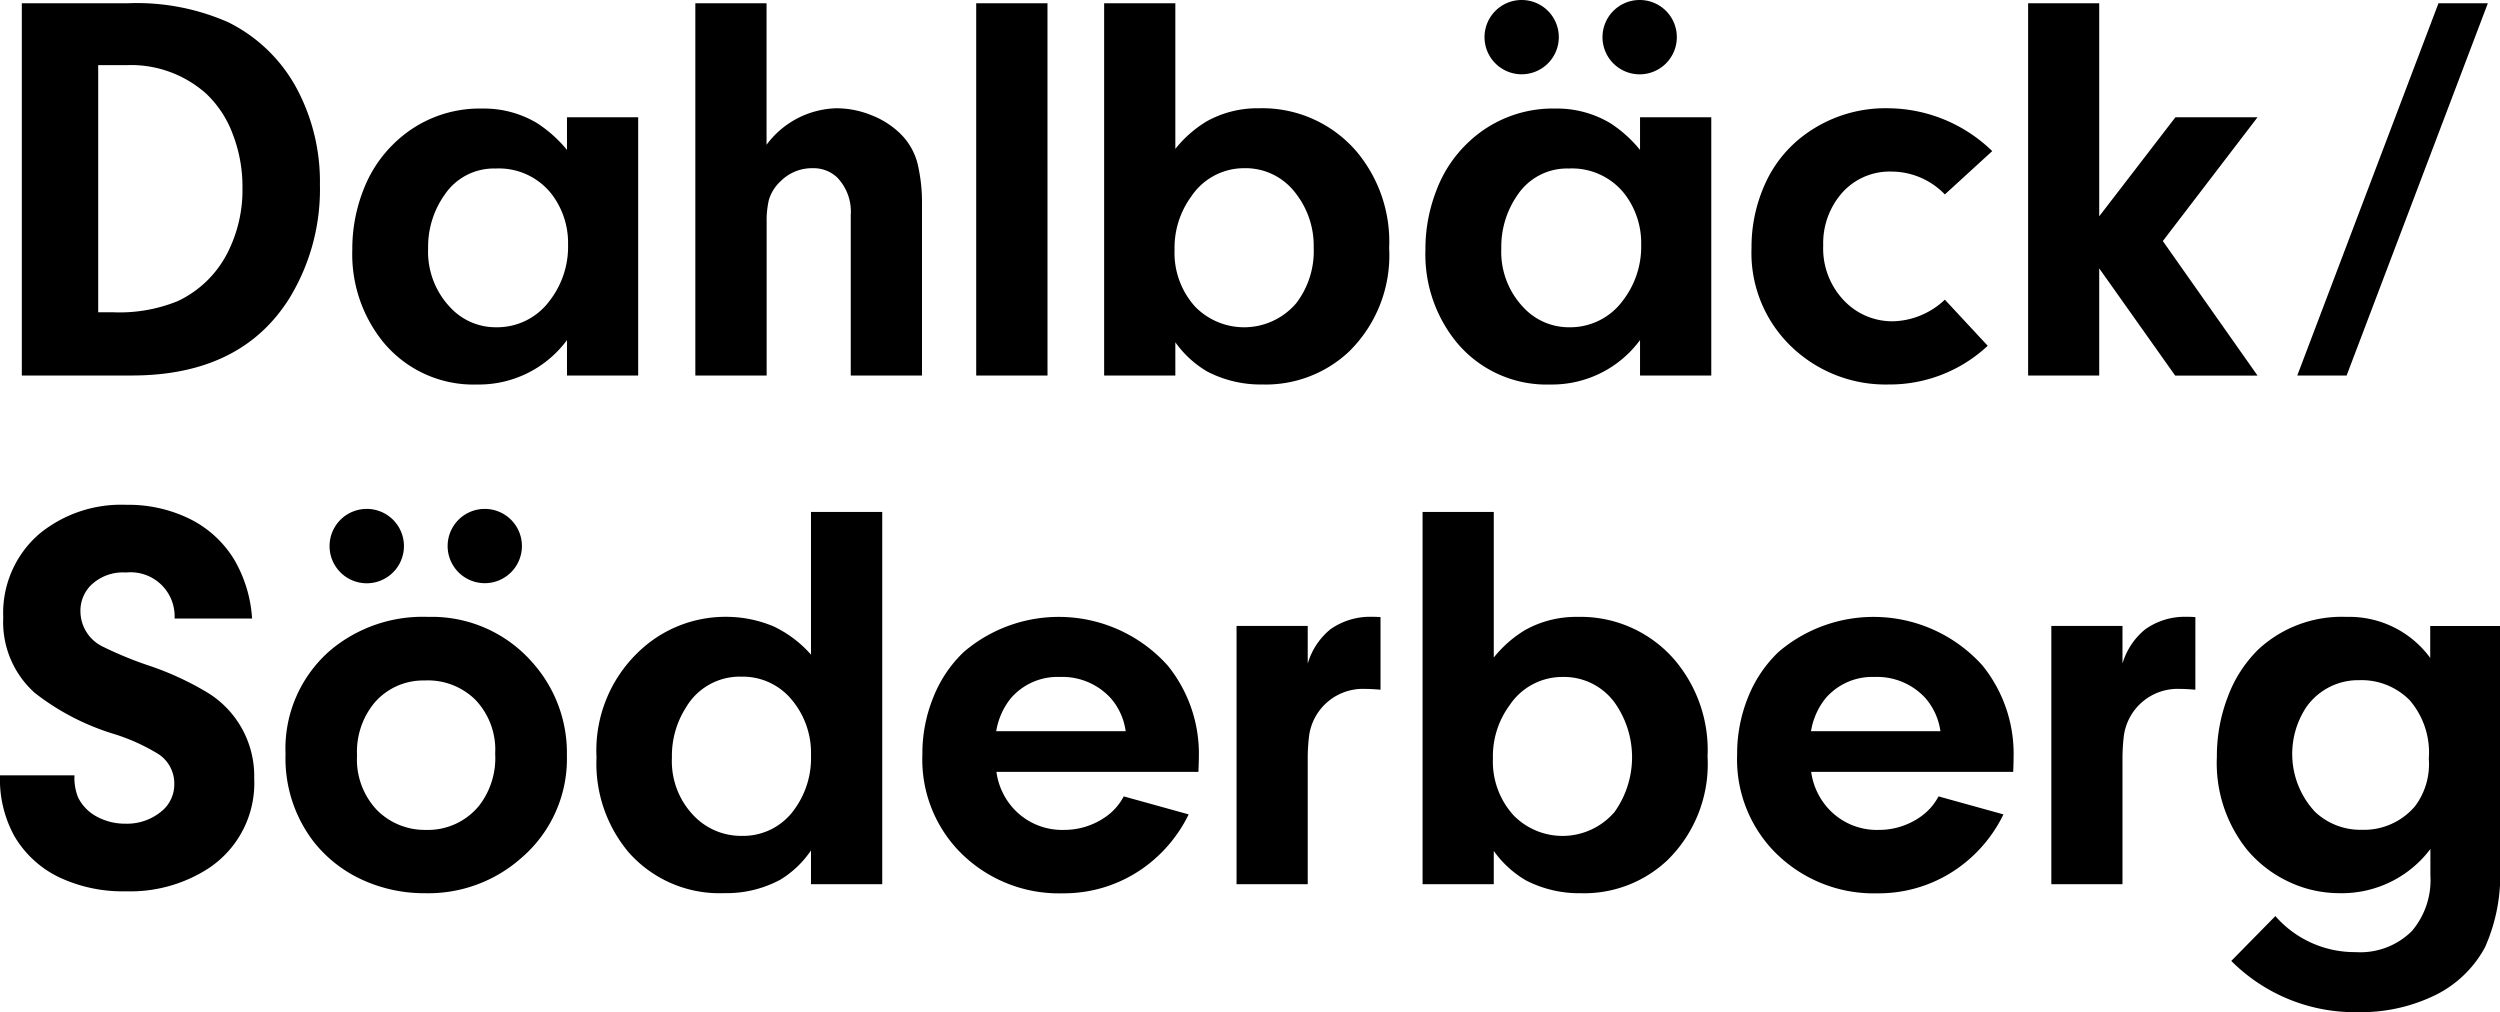
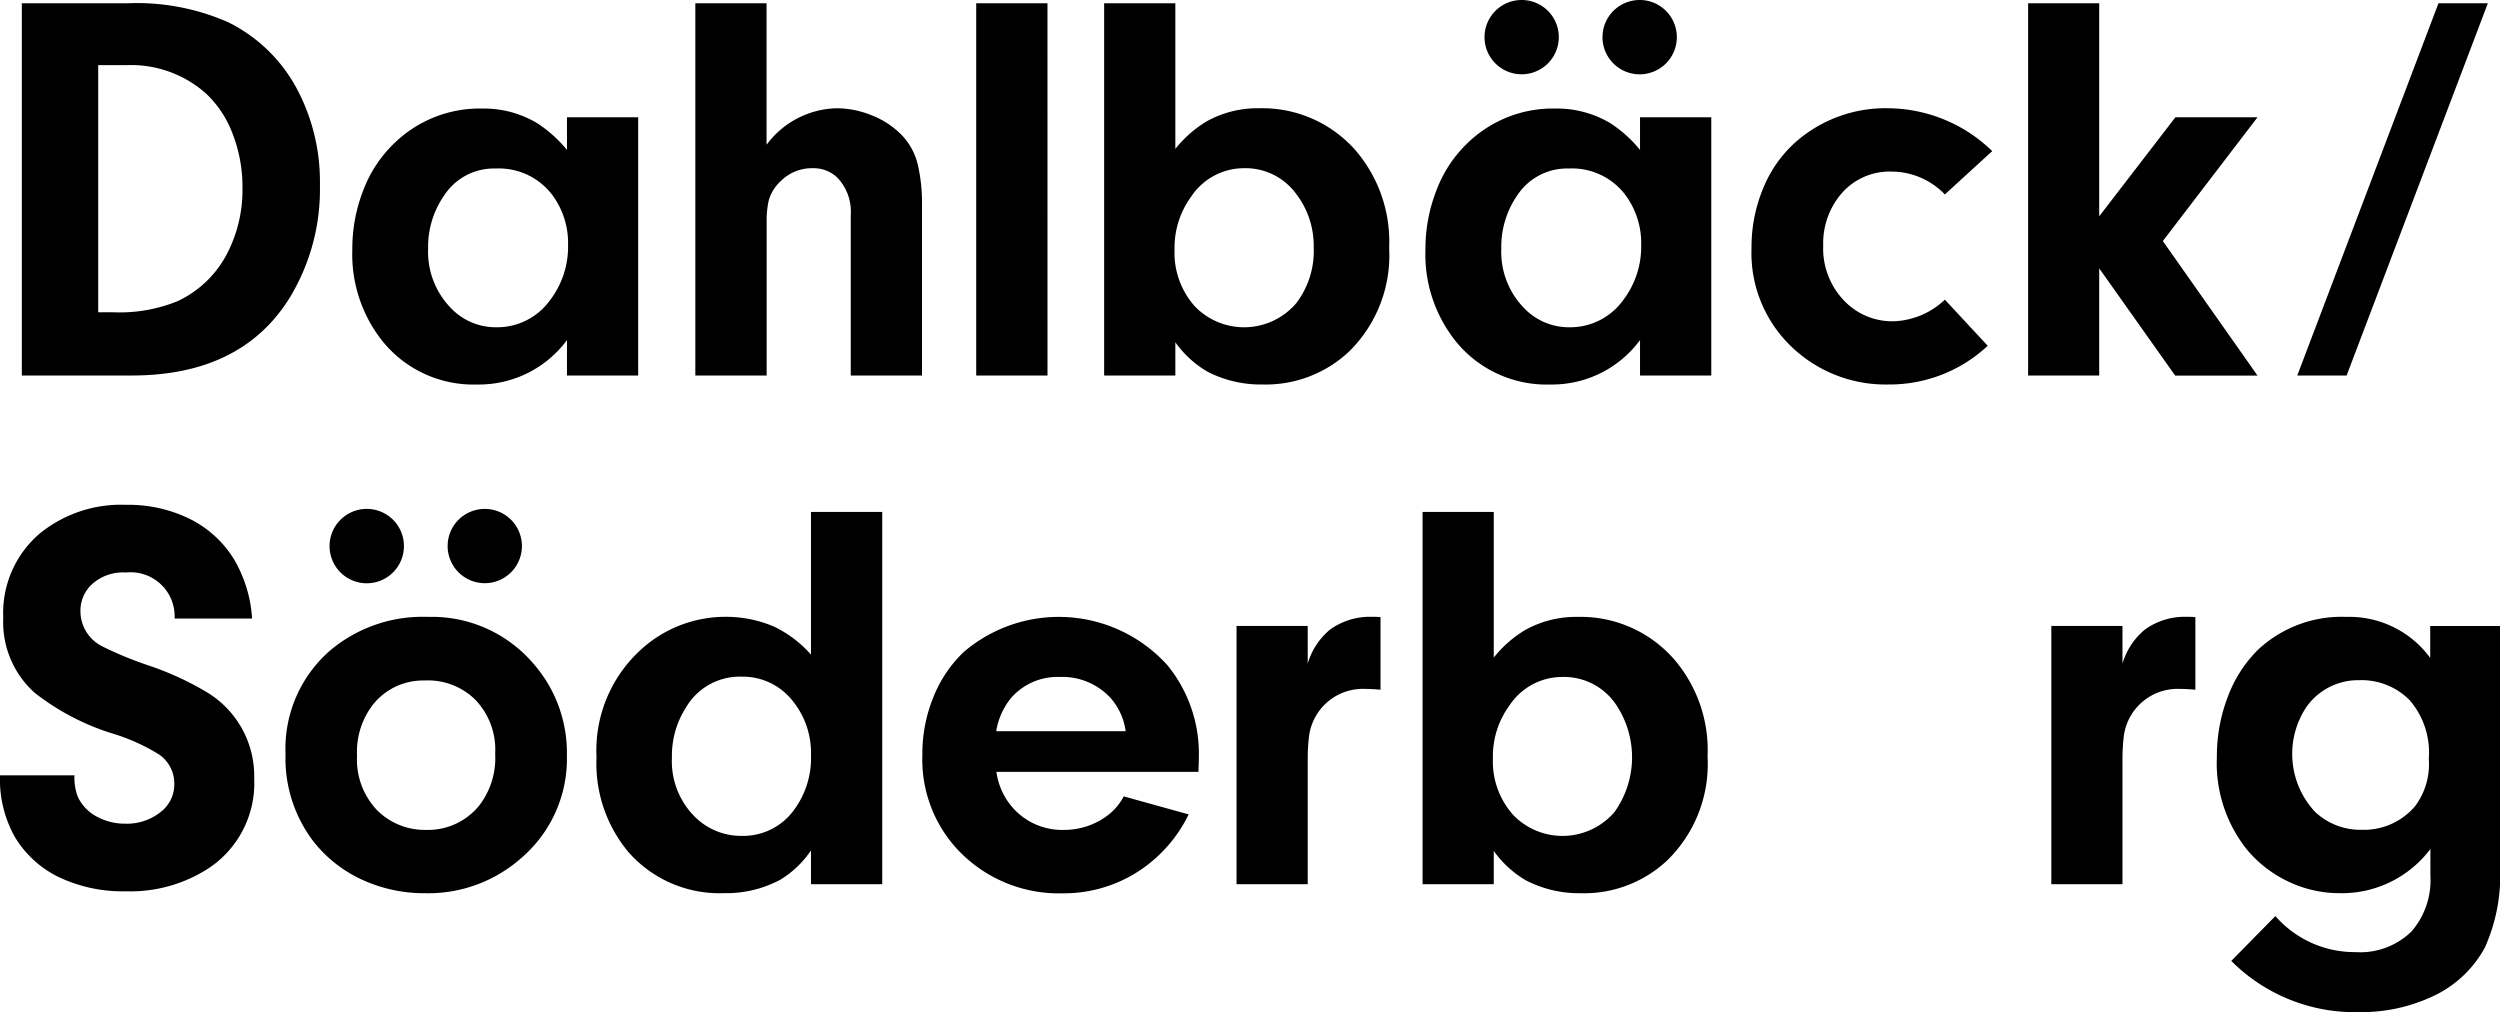
<svg xmlns="http://www.w3.org/2000/svg" viewBox="0 0 102.181 41.365">
  <g id="Layer_2" data-name="Layer 2">
    <g id="Layer_1-2" data-name="Layer 1">
      <path d="M0,31.689H3.044a2.157,2.157,0,0,0,.146.9A1.791,1.791,0,0,0,4,33.4a2.407,2.407,0,0,0,1.124.266,2.2,2.2,0,0,0,1.5-.525,1.418,1.418,0,0,0,.5-1.106,1.436,1.436,0,0,0-.627-1.2A8.014,8.014,0,0,0,4.66,30a9.934,9.934,0,0,1-3.242-1.683A3.88,3.88,0,0,1,.133,25.239a4.266,4.266,0,0,1,1.482-3.425A5.268,5.268,0,0,1,5.16,20.633a5.674,5.674,0,0,1,2.607.581,4.423,4.423,0,0,1,1.8,1.649,5.428,5.428,0,0,1,.736,2.418H7.136A1.8,1.8,0,0,0,5.149,23.4a1.88,1.88,0,0,0-1.437.524,1.472,1.472,0,0,0-.424,1.058,1.611,1.611,0,0,0,.935,1.458,15.184,15.184,0,0,0,1.788.739,12.2,12.2,0,0,1,2.406,1.091,4,4,0,0,1,1.973,3.545,4.172,4.172,0,0,1-1.873,3.68,5.889,5.889,0,0,1-3.368.935,6.1,6.1,0,0,1-2.741-.578A4.255,4.255,0,0,1,.59,34.178,4.819,4.819,0,0,1,0,31.689Z" />
      <path d="M17.5,25.214a5.455,5.455,0,0,1,4.27,1.874,5.528,5.528,0,0,1,1.4,3.78,5.332,5.332,0,0,1-1.839,4.179,5.731,5.731,0,0,1-3.949,1.461,6.077,6.077,0,0,1-2.571-.547A5.366,5.366,0,0,1,12.818,34.4a5.581,5.581,0,0,1-1.147-3.577,5.309,5.309,0,0,1,1.86-4.268A5.872,5.872,0,0,1,17.5,25.214Zm-.133,2.6a2.618,2.618,0,0,0-2.074.925,3.142,3.142,0,0,0-.7,2.141,3,3,0,0,0,.824,2.24,2.76,2.76,0,0,0,2,.8,2.692,2.692,0,0,0,2.183-1.013,3.18,3.18,0,0,0,.639-2.106,2.946,2.946,0,0,0-.816-2.206A2.762,2.762,0,0,0,17.365,27.812Z" />
      <path d="M33.147,26.756V20.925h2.912V36.14H33.147V34.758a4.028,4.028,0,0,1-1.258,1.2,4.651,4.651,0,0,1-2.284.547,4.955,4.955,0,0,1-3.924-1.684,5.642,5.642,0,0,1-1.3-3.869,5.564,5.564,0,0,1,1.7-4.291,5.113,5.113,0,0,1,3.588-1.45,5.014,5.014,0,0,1,1.951.392A4.762,4.762,0,0,1,33.147,26.756Zm-2.874.9a2.549,2.549,0,0,0-2.241,1.269,3.664,3.664,0,0,0-.569,2.041,3.2,3.2,0,0,0,.87,2.349,2.673,2.673,0,0,0,1.986.849A2.558,2.558,0,0,0,32.456,33.1a3.556,3.556,0,0,0,.691-2.229,3.377,3.377,0,0,0-.789-2.273A2.588,2.588,0,0,0,30.273,27.658Z" />
      <path d="M48.982,31.548H40.726a2.784,2.784,0,0,0,.623,1.414,2.693,2.693,0,0,0,2.14.958,2.939,2.939,0,0,0,1.684-.521,2.347,2.347,0,0,0,.757-.849l2.654.736a5.808,5.808,0,0,1-1.6,2,5.6,5.6,0,0,1-3.532,1.226,5.678,5.678,0,0,1-4.324-1.8A5.4,5.4,0,0,1,37.7,30.845a6.076,6.076,0,0,1,.448-2.346A5.187,5.187,0,0,1,39.4,26.64a5.978,5.978,0,0,1,8.324.559A5.724,5.724,0,0,1,49,30.955C49,31.1,48.992,31.293,48.982,31.548Zm-2.973-1.661a2.58,2.58,0,0,0-.6-1.339,2.677,2.677,0,0,0-2.094-.879,2.514,2.514,0,0,0-2.007.879,2.894,2.894,0,0,0-.591,1.339Z" />
      <path d="M50.541,25.583H53.45v1.54a2.843,2.843,0,0,1,.924-1.4,2.809,2.809,0,0,1,1.686-.513c.082,0,.2,0,.365.013V28.19c-.248-.021-.461-.033-.633-.033a2.219,2.219,0,0,0-2.285,1.908,7.581,7.581,0,0,0-.057.98V36.14H50.541Z" />
      <path d="M61.054,34.779V36.14h-2.91V20.925h2.91v5.95a4.835,4.835,0,0,1,1.281-1.124,4.27,4.27,0,0,1,2.141-.537,5.071,5.071,0,0,1,3.947,1.731,5.692,5.692,0,0,1,1.369,3.977,5.5,5.5,0,0,1-1.639,4.235,4.958,4.958,0,0,1-3.533,1.351,4.753,4.753,0,0,1-2.252-.525A4.229,4.229,0,0,1,61.054,34.779Zm2.8-7.11A2.586,2.586,0,0,0,61.7,28.827,3.516,3.516,0,0,0,61.019,31a3.267,3.267,0,0,0,.847,2.328,2.8,2.8,0,0,0,4.127-.144,3.856,3.856,0,0,0-.011-4.484A2.568,2.568,0,0,0,63.851,27.669Z" />
-       <path d="M82.286,31.548H74.027a2.786,2.786,0,0,0,.625,1.414,2.683,2.683,0,0,0,2.138.958,2.936,2.936,0,0,0,1.684-.521,2.35,2.35,0,0,0,.758-.849l2.654.736a5.773,5.773,0,0,1-1.6,2,5.6,5.6,0,0,1-3.533,1.226,5.678,5.678,0,0,1-4.322-1.8,5.4,5.4,0,0,1-1.43-3.868,6.132,6.132,0,0,1,.447-2.346A5.215,5.215,0,0,1,72.7,26.64a5.982,5.982,0,0,1,8.327.559A5.734,5.734,0,0,1,82.3,30.955C82.3,31.1,82.294,31.293,82.286,31.548ZM79.31,29.887a2.618,2.618,0,0,0-.6-1.339,2.68,2.68,0,0,0-2.1-.879,2.511,2.511,0,0,0-2,.879,2.883,2.883,0,0,0-.59,1.339Z" />
      <path d="M83.843,25.583h2.908v1.54a2.833,2.833,0,0,1,.928-1.4,2.79,2.79,0,0,1,1.683-.513c.081,0,.206,0,.368.013V28.19c-.252-.021-.465-.033-.635-.033a2.219,2.219,0,0,0-2.287,1.908,7.956,7.956,0,0,0-.057.98V36.14H83.843Z" />
      <path d="M99.329,26.887v-1.3h2.852v9.786a7.25,7.25,0,0,1-.612,3.343,4.631,4.631,0,0,1-2.208,2.039,6.9,6.9,0,0,1-2.963.614,7.127,7.127,0,0,1-5.2-2.094L93,37.442a4.3,4.3,0,0,0,3.276,1.473,2.991,2.991,0,0,0,2.3-.857,3.207,3.207,0,0,0,.76-2.275V34.7a4.526,4.526,0,0,1-3.724,1.806,4.831,4.831,0,0,1-2.067-.467,4.956,4.956,0,0,1-1.7-1.306,5.657,5.657,0,0,1-1.236-3.8,6.735,6.735,0,0,1,.447-2.452,5.277,5.277,0,0,1,1.236-1.926A5,5,0,0,1,95.9,25.214a4.1,4.1,0,0,1,3.426,1.673Zm-2.888.914a2.592,2.592,0,0,0-2.163,1.081,3.466,3.466,0,0,0,.344,4.3,2.7,2.7,0,0,0,1.906.734,2.739,2.739,0,0,0,2.186-.971,2.872,2.872,0,0,0,.557-1.936,3.276,3.276,0,0,0-.78-2.388A2.767,2.767,0,0,0,96.441,27.8Z" />
      <path d="M.892,15.348V.134H5.206A9.26,9.26,0,0,1,9.332.911a6.4,6.4,0,0,1,2.907,2.922,8.076,8.076,0,0,1,.837,3.722,8.535,8.535,0,0,1-1.237,4.618q-1.973,3.173-6.455,3.175ZM4.014,2.663v10.1h.6a6.3,6.3,0,0,0,2.653-.457A4.362,4.362,0,0,0,9.31,10.311a5.643,5.643,0,0,0,.6-2.643,5.933,5.933,0,0,0-.4-2.193,4.333,4.333,0,0,0-1.1-1.662A4.617,4.617,0,0,0,5.16,2.663Z" />
      <path d="M23.174,6.128V4.792h2.91V15.348h-2.91V13.9a4.481,4.481,0,0,1-3.669,1.816,4.776,4.776,0,0,1-3.89-1.795A5.7,5.7,0,0,1,14.4,10.2a6.561,6.561,0,0,1,.456-2.444,5.226,5.226,0,0,1,1.294-1.935,5,5,0,0,1,3.568-1.384,4.226,4.226,0,0,1,2.228.592A5.309,5.309,0,0,1,23.174,6.128Zm-2.92.76a2.421,2.421,0,0,0-2.072,1.059,3.681,3.681,0,0,0-.684,2.208,3.3,3.3,0,0,0,.925,2.43,2.527,2.527,0,0,0,1.862.791,2.66,2.66,0,0,0,2.186-1.092A3.6,3.6,0,0,0,23.218,10a3.287,3.287,0,0,0-.669-2.064A2.738,2.738,0,0,0,20.254,6.888Z" />
      <path d="M31.331.134V5.917a3.668,3.668,0,0,1,2.863-1.492,3.81,3.81,0,0,1,1.382.267,3.536,3.536,0,0,1,1.161.712A2.628,2.628,0,0,1,37.506,6.7a6.92,6.92,0,0,1,.178,1.683v6.967H34.772V8.794a2.01,2.01,0,0,0-.565-1.551,1.413,1.413,0,0,0-1-.368,1.8,1.8,0,0,0-1.294.525,1.7,1.7,0,0,0-.489.779,3.668,3.668,0,0,0-.089.883v6.286H28.42V.134Z" />
      <path d="M42.814,15.348H39.9V.134h2.913Z" />
      <path d="M48.039,13.989v1.359h-2.91V.134h2.91V6.086a4.813,4.813,0,0,1,1.282-1.127,4.27,4.27,0,0,1,2.142-.534A5.073,5.073,0,0,1,55.409,6.15a5.729,5.729,0,0,1,1.369,3.983,5.511,5.511,0,0,1-1.638,4.235,4.965,4.965,0,0,1-3.534,1.347,4.737,4.737,0,0,1-2.251-.523A4.2,4.2,0,0,1,48.039,13.989Zm2.8-7.114a2.59,2.59,0,0,0-2.153,1.161,3.546,3.546,0,0,0-.679,2.173,3.279,3.279,0,0,0,.847,2.332,2.8,2.8,0,0,0,4.125-.147,3.5,3.5,0,0,0,.715-2.272,3.482,3.482,0,0,0-.727-2.21A2.557,2.557,0,0,0,50.838,6.875Z" />
      <path d="M67.032,6.128V4.792h2.912V15.348H67.032V13.9a4.472,4.472,0,0,1-3.666,1.816,4.774,4.774,0,0,1-3.888-1.795A5.684,5.684,0,0,1,58.261,10.2a6.563,6.563,0,0,1,.459-2.444,5.184,5.184,0,0,1,1.291-1.935,5,5,0,0,1,3.568-1.384,4.243,4.243,0,0,1,2.229.592A5.183,5.183,0,0,1,67.032,6.128Zm-2.918.76A2.426,2.426,0,0,0,62.04,7.947a3.69,3.69,0,0,0-.678,2.208,3.286,3.286,0,0,0,.924,2.43,2.522,2.522,0,0,0,1.862.791,2.662,2.662,0,0,0,2.183-1.092A3.609,3.609,0,0,0,67.079,10a3.294,3.294,0,0,0-.67-2.064A2.731,2.731,0,0,0,64.114,6.888Z" />
      <path d="M79.491,12.248l1.752,1.885a5.87,5.87,0,0,1-4.058,1.582,5.554,5.554,0,0,1-4.057-1.636,5.3,5.3,0,0,1-1.539-3.946,6.239,6.239,0,0,1,.539-2.583A5.054,5.054,0,0,1,73.64,5.6,5.555,5.555,0,0,1,77.2,4.425a6.158,6.158,0,0,1,4.227,1.751L79.491,7.947a3.035,3.035,0,0,0-2.183-.934,2.594,2.594,0,0,0-2.1.967,3.119,3.119,0,0,0-.689,2.05,3.079,3.079,0,0,0,.937,2.342,2.716,2.716,0,0,0,1.959.759A3.2,3.2,0,0,0,79.491,12.248Z" />
      <path d="M85.8,10.969v4.379H82.894V.134H85.8V8.841l3.115-4.049h3.356L88.4,9.852l3.871,5.5H88.905Z" />
      <polygon points="101.684 0.134 99.666 0.134 93.895 15.348 95.912 15.348 101.684 0.134" />
      <path d="M63.712,1.517A1.518,1.518,0,1,1,62.194,0,1.517,1.517,0,0,1,63.712,1.517Z" />
      <path d="M68.536,1.517A1.519,1.519,0,1,1,67.019,0,1.516,1.516,0,0,1,68.536,1.517Z" />
      <path d="M16.51,22.32A1.52,1.52,0,1,1,14.991,20.8,1.518,1.518,0,0,1,16.51,22.32Z" />
      <path d="M21.332,22.32A1.518,1.518,0,1,1,19.814,20.8,1.517,1.517,0,0,1,21.332,22.32Z" />
    </g>
  </g>
</svg>